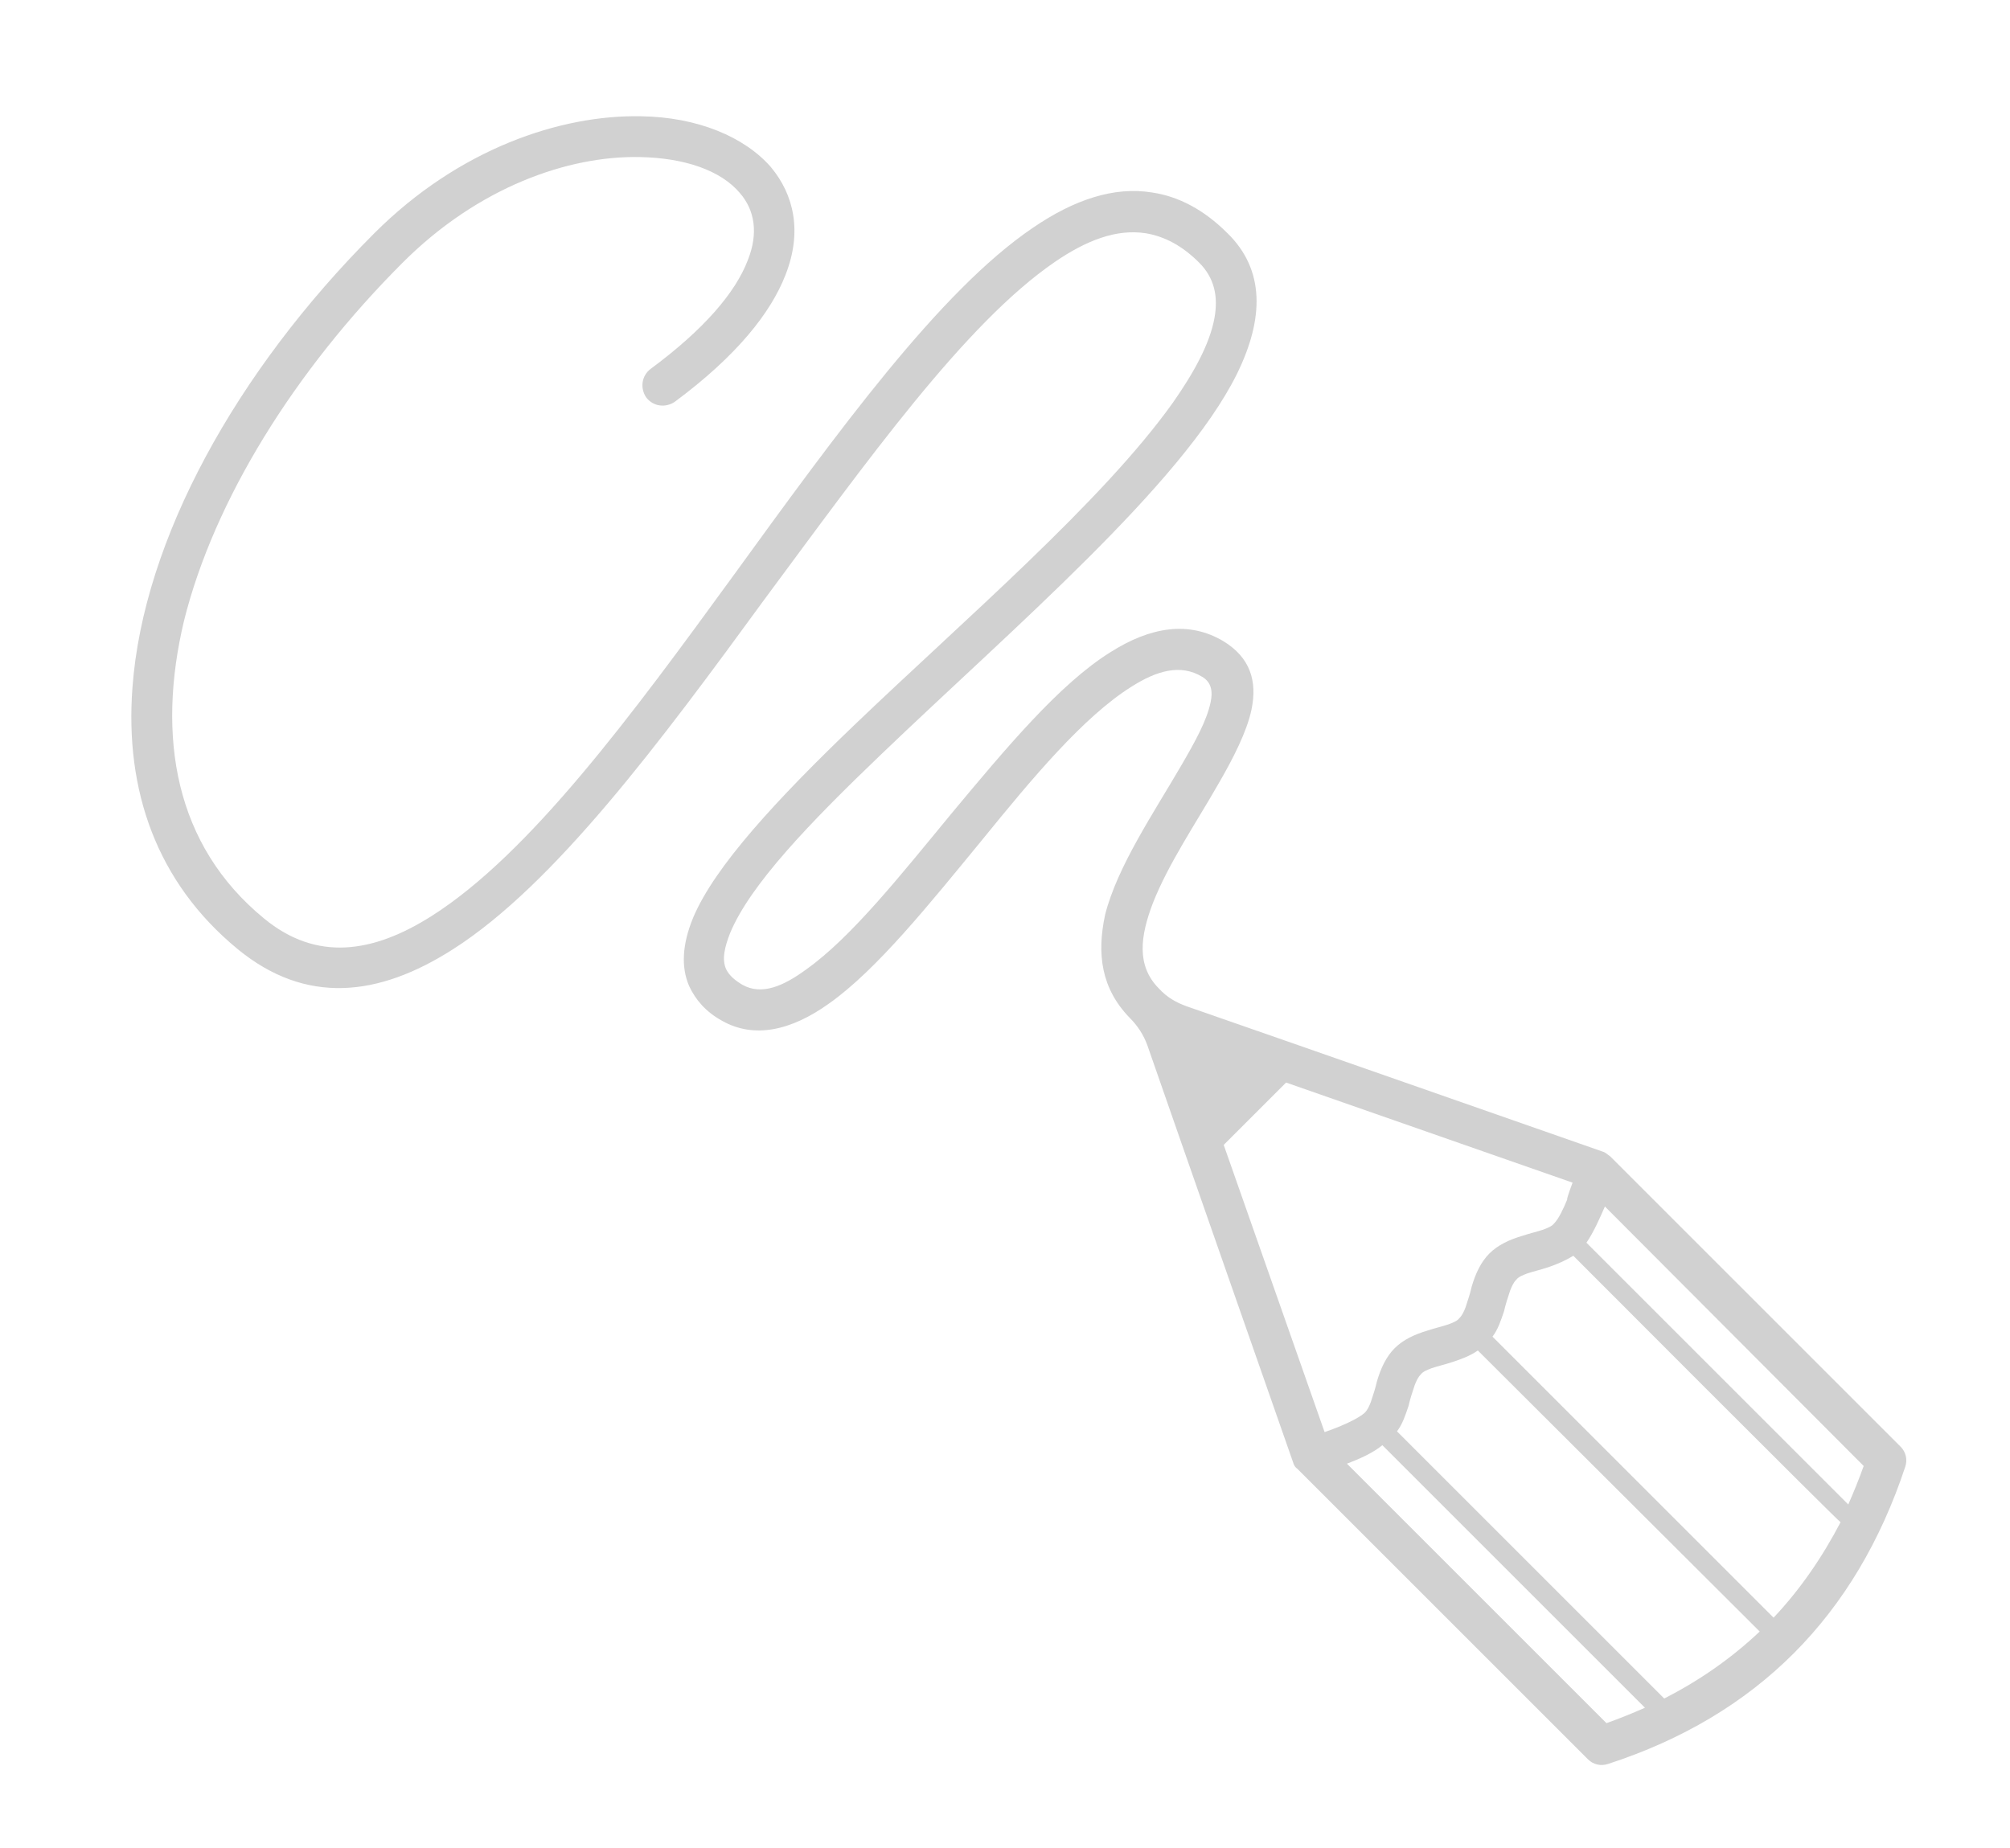
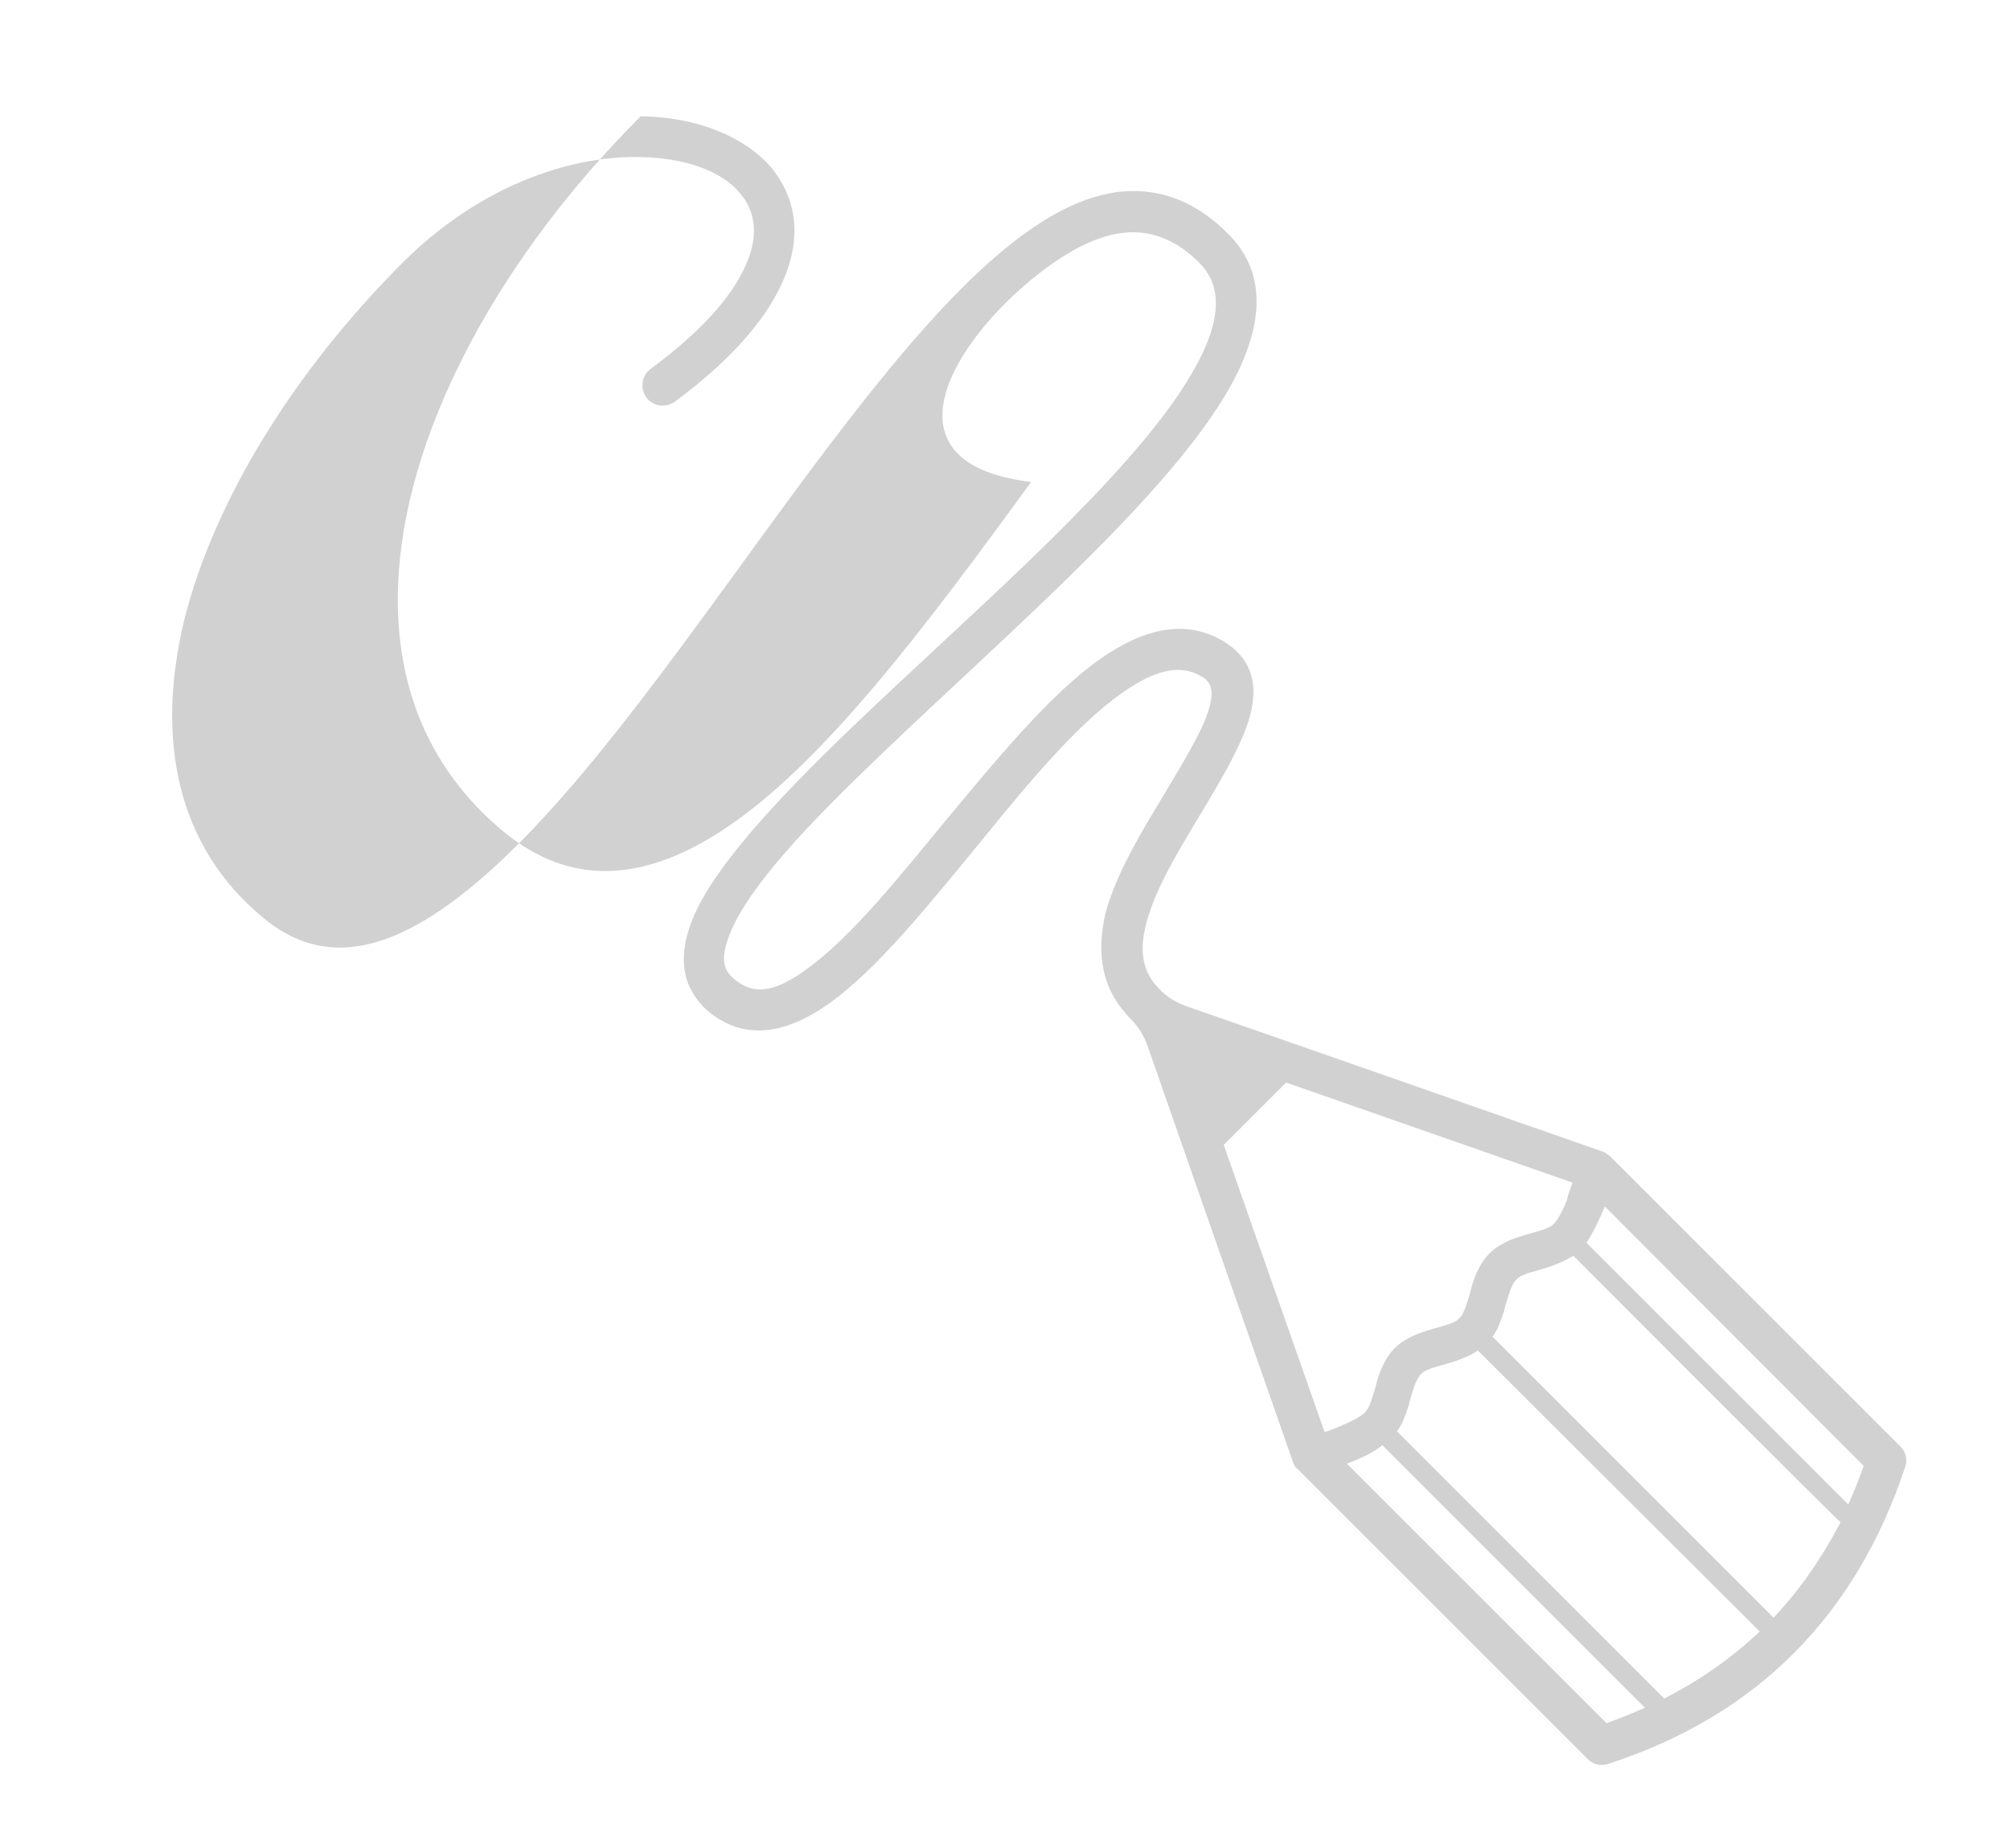
<svg xmlns="http://www.w3.org/2000/svg" id="Capa_1" x="0px" y="0px" viewBox="0 0 261 240" style="enable-background:new 0 0 261 240;" xml:space="preserve">
  <style type="text/css">	.st0{fill-rule:evenodd;clip-rule:evenodd;fill:#D1D1D1;}</style>
-   <path class="st0" d="M146.7,132.2c1,1,1.8,2.2,2.3,3.6c3.5,10.1,18.9,54.1,18.9,54.1c0.1,0.4,0.3,0.7,0.6,0.9l37.7,37.7 c0.7,0.7,1.7,0.9,2.6,0.6c19.4-6.3,32.2-19.3,38.6-38.6c0.3-0.9,0.1-1.9-0.6-2.6l-37.7-37.7c-0.3-0.2-0.6-0.5-0.9-0.6 c0,0-44-15.4-54.1-18.9c-1.4-0.5-2.6-1.2-3.6-2.3l0,0c-3-3-2.4-6.9-0.8-11.1c2-5.1,5.6-10.4,8.4-15.3c2.1-3.6,3.8-7,4.4-9.8 c0.8-3.8-0.2-6.8-3.6-8.9c-4.5-2.7-9.5-1.9-14.7,1.4c-6.6,4.1-13.6,12.5-20.6,20.9c-6.6,8-13,16.1-18.9,20.3c-3,2.2-5.8,3.4-8.3,2 c-1-0.6-1.7-1.2-2.1-2c-0.6-1.3-0.2-2.9,0.5-4.7c2.6-6.3,10.4-14.4,19.7-23.3c17-16.3,39-35,46.1-49.3c3.6-7.3,3.6-13.6-1.2-18.3 c-3.1-3.1-6.4-4.8-9.8-5.3c-4.9-0.8-10.1,0.9-15.5,4.6c-12.1,8.2-25.4,26.6-38.9,45.2C82.1,92.8,68.8,110.9,56,119 c-7.6,4.8-14.9,5.9-21.7,0.3c-11.6-9.5-14-23.6-10.4-38.7C27.8,65,38.2,48.2,52.3,34.1c9.8-9.8,21.5-13.9,30.8-13.7 c5.7,0.1,10.5,1.7,13,4.7c1.9,2.2,2.4,5.2,1,8.7c-1.6,4.2-5.7,9-12.6,14.1c-1.2,0.9-1.4,2.5-0.6,3.7c0.9,1.2,2.5,1.4,3.7,0.6 c8.1-6,12.5-11.6,14.4-16.5c2.2-5.6,1.1-10.4-1.9-14c-3.4-3.9-9.5-6.5-16.9-6.6c-10.4-0.2-23.6,4.2-34.6,15.2 c-17.9,17.9-30,39.8-31.4,59c-1,13.3,3.1,25.3,13.7,34c8.8,7.2,18.2,6.2,27.9,0c13.2-8.4,27-27,40.5-45.5C112.5,60,125.3,42,137,34 c4.1-2.8,8-4.3,11.8-3.7c2.4,0.4,4.7,1.6,6.9,3.8c2,2,2.5,4.4,2,7.2c-0.6,3.3-2.6,7-5.4,11c-9.2,12.9-27.1,28.2-41.4,41.9 c-9.9,9.5-18.1,18.3-20.9,25c-1.4,3.4-1.6,6.4-0.5,8.9c0.8,1.7,2.1,3.3,4.3,4.5c4.1,2.3,8.9,1.3,13.9-2.3c6.2-4.4,13-12.9,19.9-21.3 c6.5-8,13.1-15.9,19.3-19.8c3.3-2.1,6.4-3,9.2-1.3c1.2,0.7,1.4,1.9,1.1,3.3c-0.5,2.4-2,5.1-3.8,8.2c-3.6,6.2-8.3,13.1-9.9,19.4 C142.4,123.9,143,128.4,146.7,132.2C146.7,132.2,146.7,132.2,146.7,132.2z M191.9,175.4c-1,0.7-2.1,1.1-3.3,1.5 c-0.9,0.3-1.8,0.5-2.7,0.8c-0.5,0.2-1.1,0.4-1.4,0.8c-0.4,0.4-0.6,0.9-0.8,1.4c-0.3,0.9-0.6,1.8-0.8,2.7c-0.4,1.2-0.8,2.4-1.5,3.3 l34.7,34.7c4.7-2.4,8.8-5.3,12.4-8.7L191.9,175.4z M204.3,163.1c-1,0.6-2.1,1.1-3.3,1.5c-0.9,0.3-1.8,0.5-2.7,0.8 c-0.5,0.2-1.1,0.4-1.4,0.8c-0.4,0.4-0.6,0.9-0.8,1.4c-0.3,0.9-0.6,1.8-0.8,2.7c-0.4,1.2-0.8,2.4-1.5,3.3l36.5,36.5 c3.4-3.6,6.3-7.8,8.7-12.4C238.9,197.8,204.3,163.1,204.3,163.1z M174.9,190.1l33.7,33.7c1.7-0.6,3.4-1.3,5-2l-34.1-34.1 C178.3,188.7,176.5,189.5,174.9,190.1z M208.4,156.7c-0.7,1.6-1.5,3.4-2.4,4.7l34,34c0.7-1.6,1.4-3.3,2-5L208.4,156.7z M204.2,153.6 l-37.2-13l-8.1,8.1l13.1,37.3c0.6-0.2,1.4-0.5,2.1-0.8c1.2-0.5,2.4-1.1,3.1-1.7c0.4-0.4,0.6-0.9,0.8-1.4c0.3-0.9,0.6-1.8,0.8-2.7 c0.5-1.7,1.2-3.2,2.3-4.3c1.1-1.1,2.6-1.8,4.3-2.3c0.9-0.3,1.8-0.5,2.7-0.8c0.5-0.2,1.1-0.4,1.4-0.8c0.4-0.4,0.6-0.9,0.8-1.4 c0.3-0.9,0.6-1.8,0.8-2.7c0.5-1.7,1.2-3.2,2.3-4.3s2.6-1.8,4.3-2.3c0.9-0.3,1.8-0.5,2.7-0.8c0.5-0.2,1.1-0.4,1.4-0.8 c0.6-0.6,1.2-1.9,1.7-3.1C203.4,155.7,204.2,153.6,204.2,153.6z" />
+   <path class="st0" d="M146.7,132.2c1,1,1.8,2.2,2.3,3.6c3.5,10.1,18.9,54.1,18.9,54.1c0.1,0.4,0.3,0.7,0.6,0.9l37.7,37.7 c0.7,0.7,1.7,0.9,2.6,0.6c19.4-6.3,32.2-19.3,38.6-38.6c0.3-0.9,0.1-1.9-0.6-2.6l-37.7-37.7c-0.3-0.2-0.6-0.5-0.9-0.6 c0,0-44-15.4-54.1-18.9c-1.4-0.5-2.6-1.2-3.6-2.3l0,0c-3-3-2.4-6.9-0.8-11.1c2-5.1,5.6-10.4,8.4-15.3c2.1-3.6,3.8-7,4.4-9.8 c0.8-3.8-0.2-6.8-3.6-8.9c-4.5-2.7-9.5-1.9-14.7,1.4c-6.6,4.1-13.6,12.5-20.6,20.9c-6.6,8-13,16.1-18.9,20.3c-3,2.2-5.8,3.4-8.3,2 c-1-0.6-1.7-1.2-2.1-2c-0.6-1.3-0.2-2.9,0.5-4.7c2.6-6.3,10.4-14.4,19.7-23.3c17-16.3,39-35,46.1-49.3c3.6-7.3,3.6-13.6-1.2-18.3 c-3.1-3.1-6.4-4.8-9.8-5.3c-4.9-0.8-10.1,0.9-15.5,4.6c-12.1,8.2-25.4,26.6-38.9,45.2C82.1,92.8,68.8,110.9,56,119 c-7.6,4.8-14.9,5.9-21.7,0.3c-11.6-9.5-14-23.6-10.4-38.7C27.8,65,38.2,48.2,52.3,34.1c9.8-9.8,21.5-13.9,30.8-13.7 c5.7,0.1,10.5,1.7,13,4.7c1.9,2.2,2.4,5.2,1,8.7c-1.6,4.2-5.7,9-12.6,14.1c-1.2,0.9-1.4,2.5-0.6,3.7c0.9,1.2,2.5,1.4,3.7,0.6 c8.1-6,12.5-11.6,14.4-16.5c2.2-5.6,1.1-10.4-1.9-14c-3.4-3.9-9.5-6.5-16.9-6.6c-17.9,17.9-30,39.8-31.4,59c-1,13.3,3.1,25.3,13.7,34c8.8,7.2,18.2,6.2,27.9,0c13.2-8.4,27-27,40.5-45.5C112.5,60,125.3,42,137,34 c4.1-2.8,8-4.3,11.8-3.7c2.4,0.4,4.7,1.6,6.9,3.8c2,2,2.5,4.4,2,7.2c-0.6,3.3-2.6,7-5.4,11c-9.2,12.9-27.1,28.2-41.4,41.9 c-9.9,9.5-18.1,18.3-20.9,25c-1.4,3.4-1.6,6.4-0.5,8.9c0.8,1.7,2.1,3.3,4.3,4.5c4.1,2.3,8.9,1.3,13.9-2.3c6.2-4.4,13-12.9,19.9-21.3 c6.5-8,13.1-15.9,19.3-19.8c3.3-2.1,6.4-3,9.2-1.3c1.2,0.7,1.4,1.9,1.1,3.3c-0.5,2.4-2,5.1-3.8,8.2c-3.6,6.2-8.3,13.1-9.9,19.4 C142.4,123.9,143,128.4,146.7,132.2C146.7,132.2,146.7,132.2,146.7,132.2z M191.9,175.4c-1,0.7-2.1,1.1-3.3,1.5 c-0.9,0.3-1.8,0.5-2.7,0.8c-0.5,0.2-1.1,0.4-1.4,0.8c-0.4,0.4-0.6,0.9-0.8,1.4c-0.3,0.9-0.6,1.8-0.8,2.7c-0.4,1.2-0.8,2.4-1.5,3.3 l34.7,34.7c4.7-2.4,8.8-5.3,12.4-8.7L191.9,175.4z M204.3,163.1c-1,0.6-2.1,1.1-3.3,1.5c-0.9,0.3-1.8,0.5-2.7,0.8 c-0.5,0.2-1.1,0.4-1.4,0.8c-0.4,0.4-0.6,0.9-0.8,1.4c-0.3,0.9-0.6,1.8-0.8,2.7c-0.4,1.2-0.8,2.4-1.5,3.3l36.5,36.5 c3.4-3.6,6.3-7.8,8.7-12.4C238.9,197.8,204.3,163.1,204.3,163.1z M174.9,190.1l33.7,33.7c1.7-0.6,3.4-1.3,5-2l-34.1-34.1 C178.3,188.7,176.5,189.5,174.9,190.1z M208.4,156.7c-0.7,1.6-1.5,3.4-2.4,4.7l34,34c0.7-1.6,1.4-3.3,2-5L208.4,156.7z M204.2,153.6 l-37.2-13l-8.1,8.1l13.1,37.3c0.6-0.2,1.4-0.5,2.1-0.8c1.2-0.5,2.4-1.1,3.1-1.7c0.4-0.4,0.6-0.9,0.8-1.4c0.3-0.9,0.6-1.8,0.8-2.7 c0.5-1.7,1.2-3.2,2.3-4.3c1.1-1.1,2.6-1.8,4.3-2.3c0.9-0.3,1.8-0.5,2.7-0.8c0.5-0.2,1.1-0.4,1.4-0.8c0.4-0.4,0.6-0.9,0.8-1.4 c0.3-0.9,0.6-1.8,0.8-2.7c0.5-1.7,1.2-3.2,2.3-4.3s2.6-1.8,4.3-2.3c0.9-0.3,1.8-0.5,2.7-0.8c0.5-0.2,1.1-0.4,1.4-0.8 c0.6-0.6,1.2-1.9,1.7-3.1C203.4,155.7,204.2,153.6,204.2,153.6z" />
</svg>